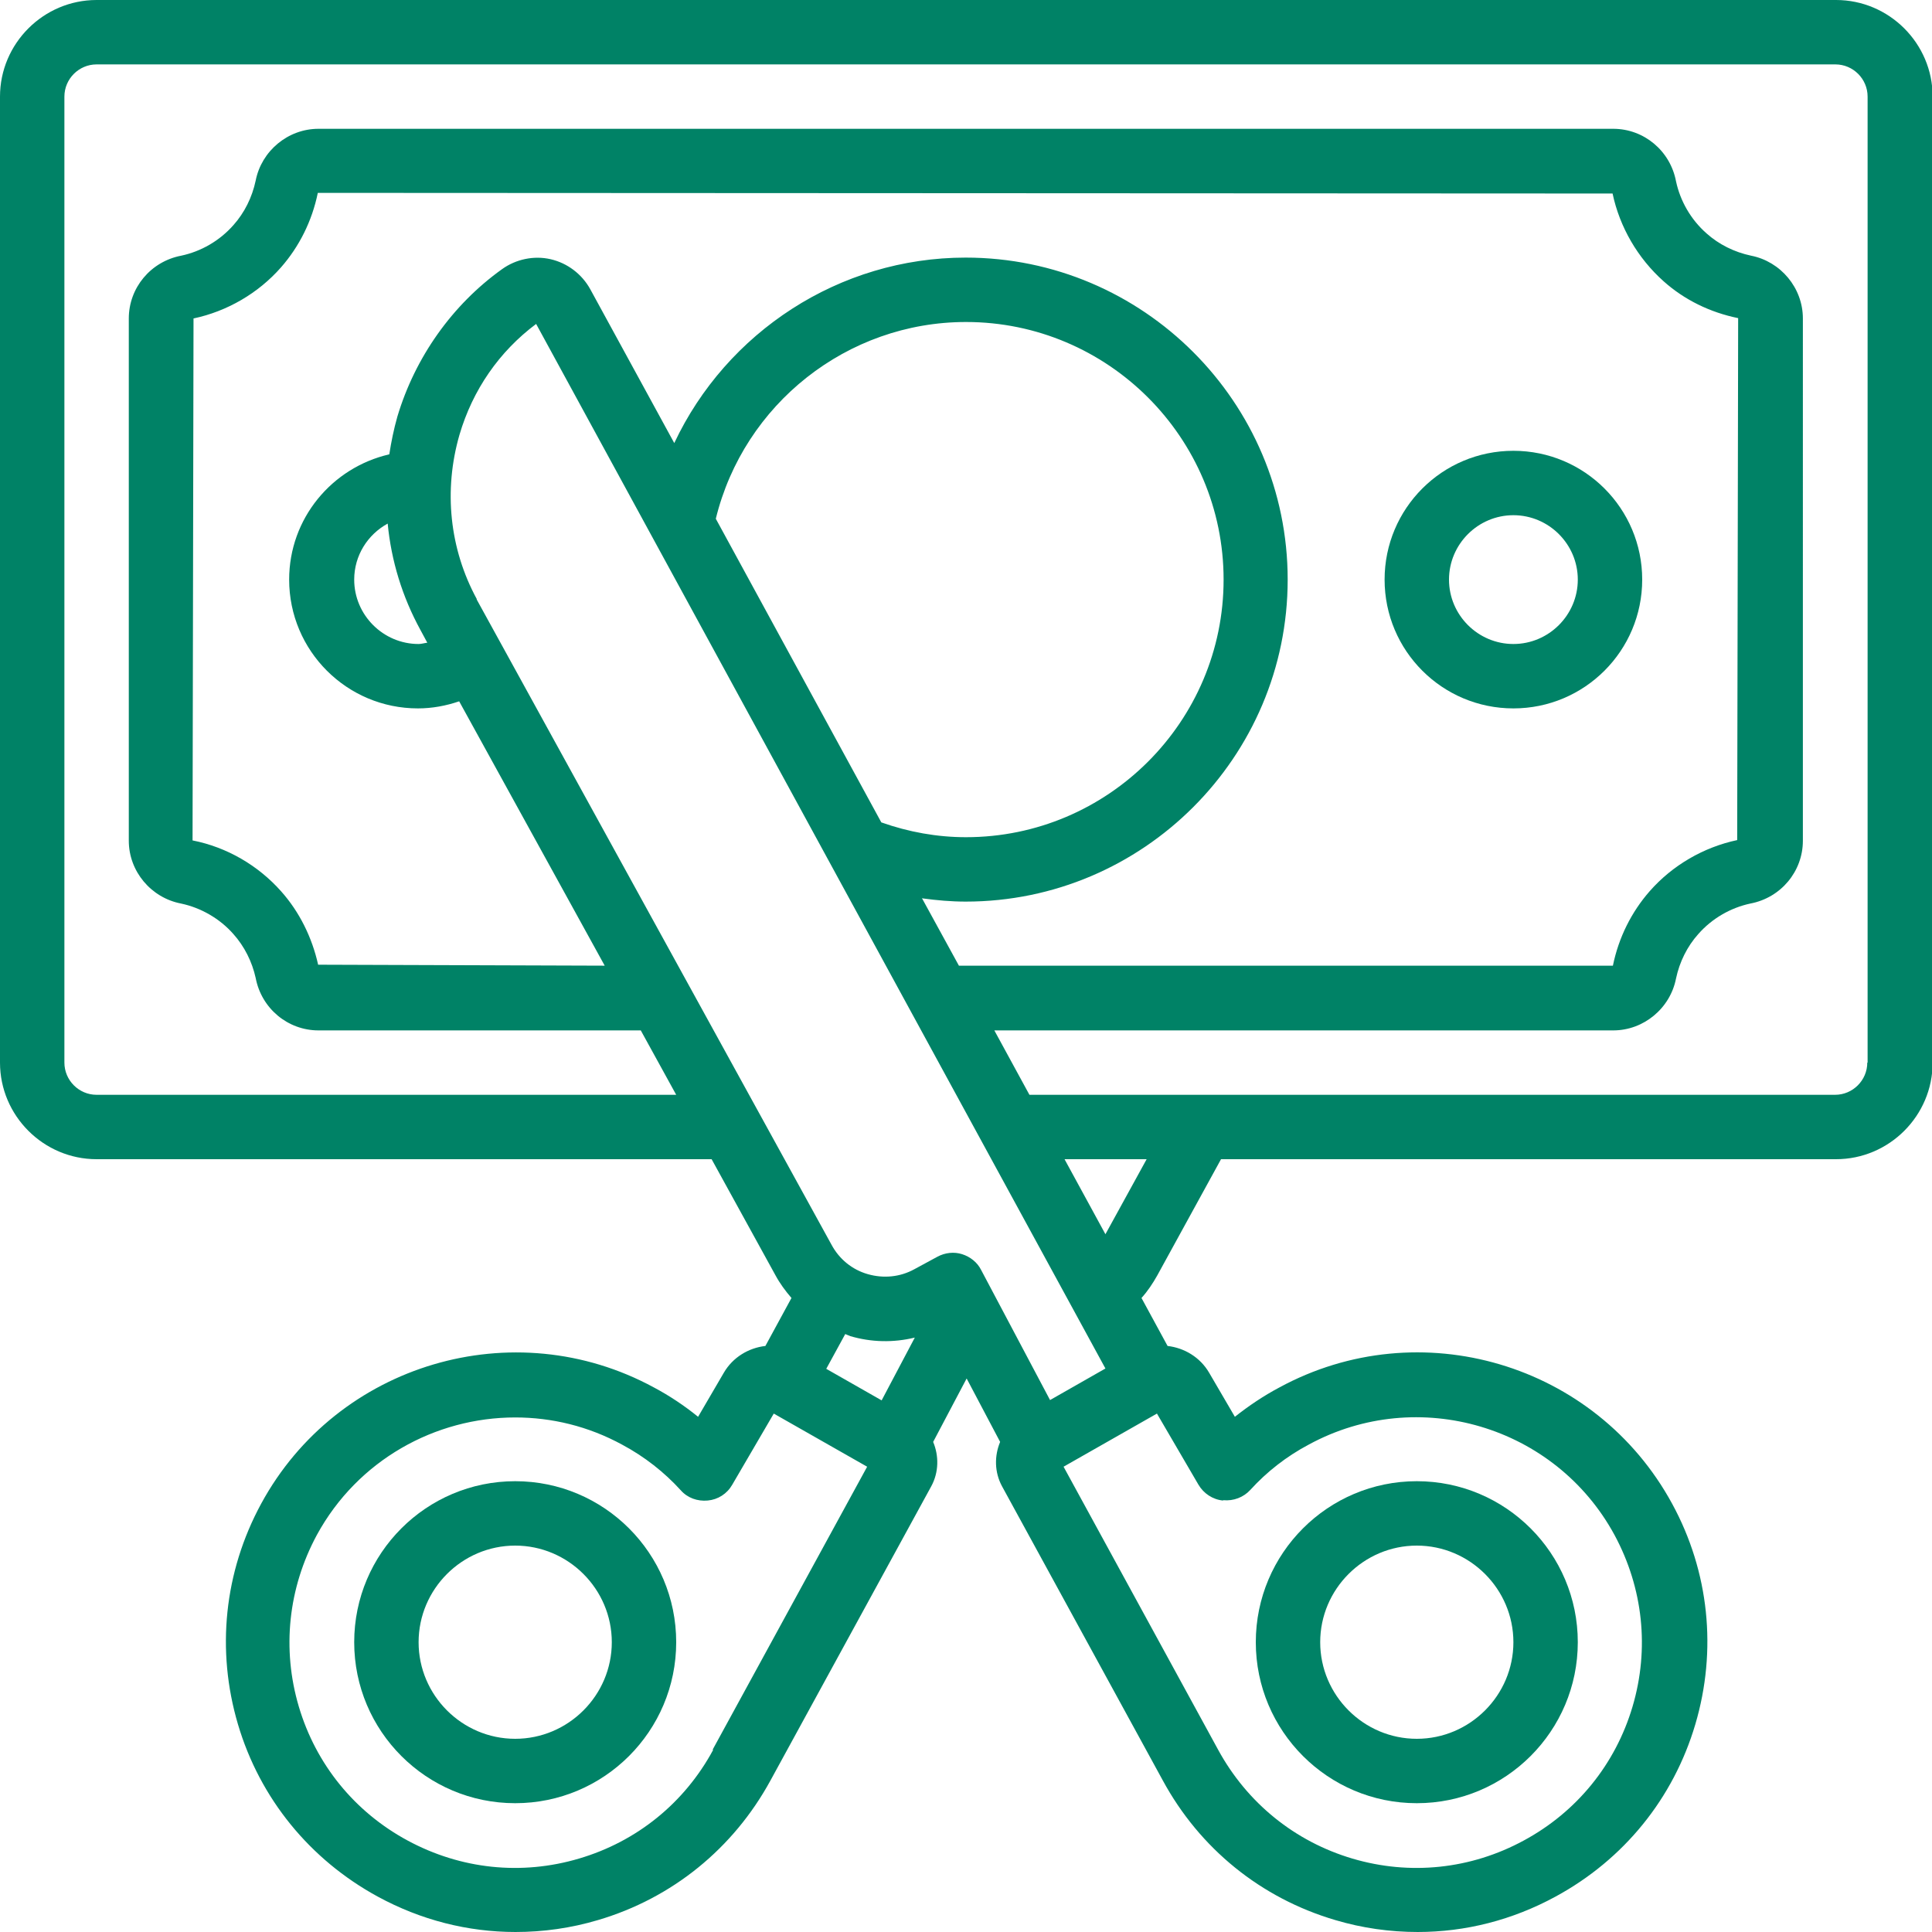
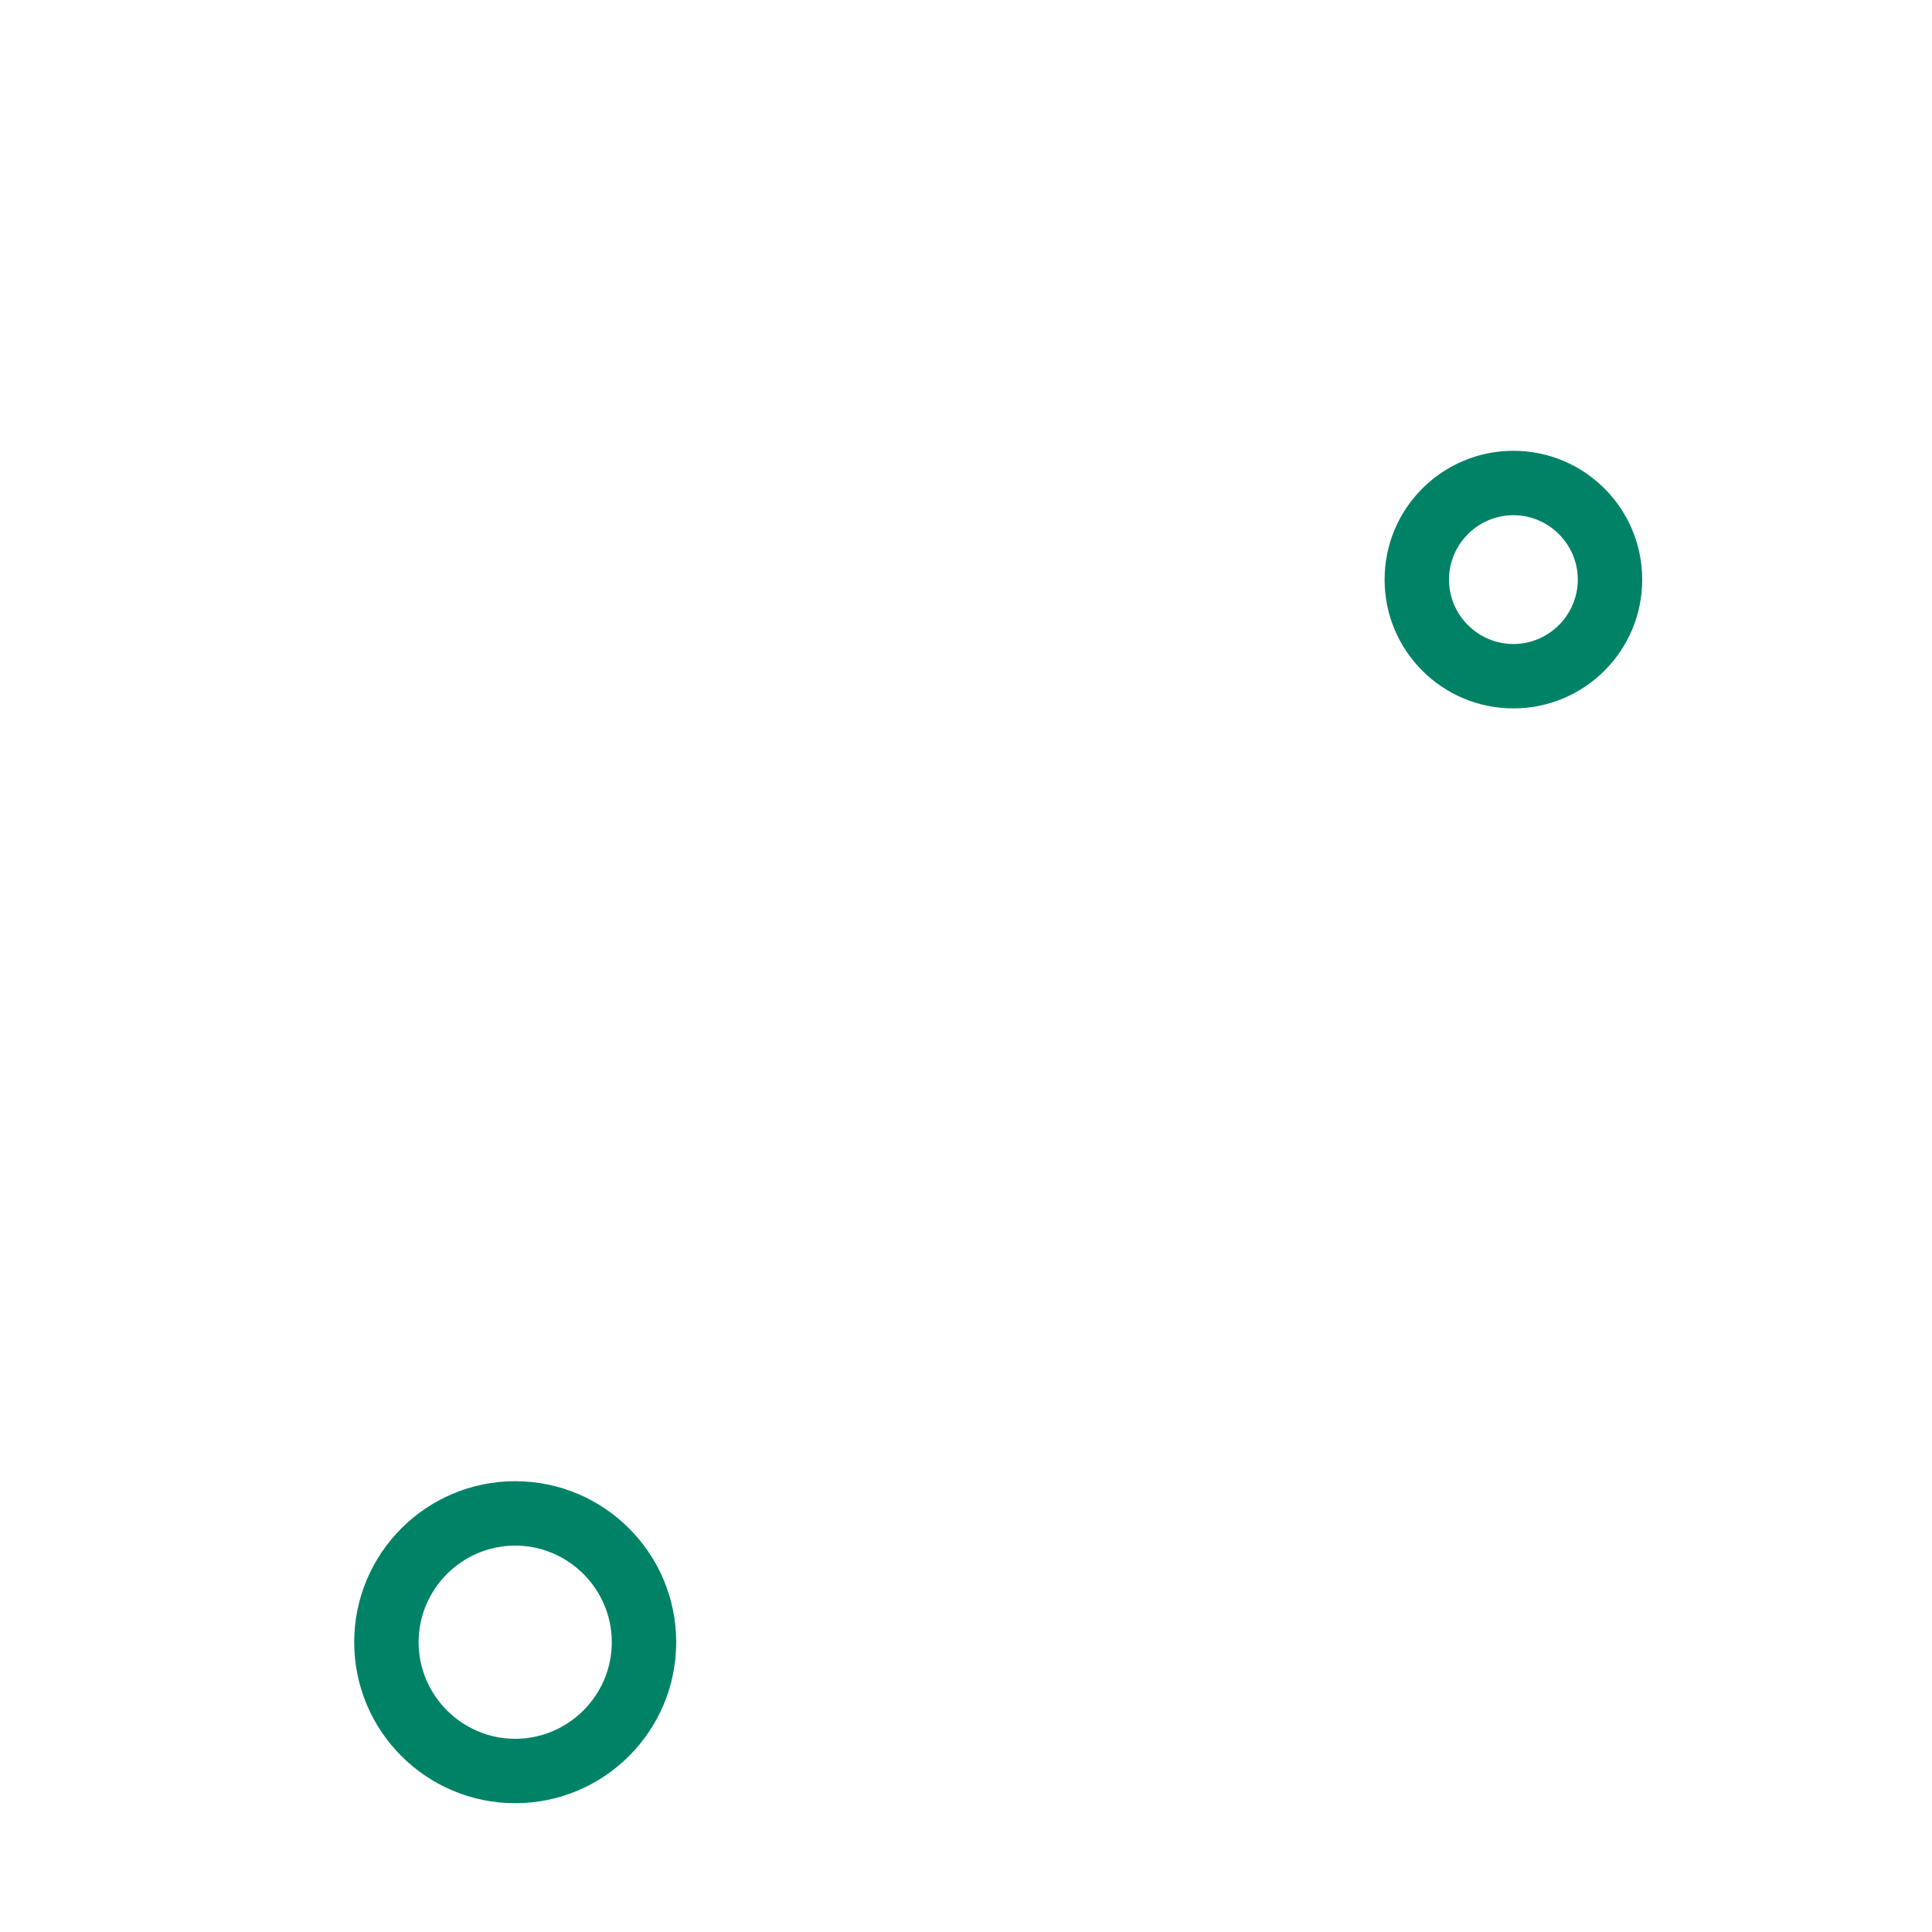
<svg xmlns="http://www.w3.org/2000/svg" id="Art" viewBox="0 0 60 60">
  <defs>
    <style>.cls-1{fill:#008266;}</style>
  </defs>
-   <path class="cls-1" d="m57,0H3C1.35,0,0,1.35,0,3v30c0,1.65,1.35,3,3,3h19.1l1.98,3.6c.14.26.31.49.5.71l-.81,1.49c-.52.06-1.01.35-1.29.83l-.8,1.37c-.42-.34-.88-.65-1.37-.91-4.36-2.37-9.84-.74-12.2,3.61-1.15,2.12-1.4,4.55-.72,6.85.68,2.3,2.23,4.2,4.34,5.35,1.34.73,2.8,1.1,4.28,1.1.86,0,1.72-.12,2.56-.37,2.31-.68,4.21-2.23,5.36-4.34l4.99-9.13c.24-.44.24-.95.06-1.38l1.04-1.97,1.04,1.97c-.18.43-.18.94.06,1.38l4.99,9.13c1.15,2.12,3.05,3.66,5.36,4.34.84.25,1.7.37,2.56.37,1.48,0,2.94-.37,4.28-1.1,2.12-1.15,3.66-3.05,4.34-5.35.68-2.3.43-4.74-.72-6.85-2.37-4.36-7.84-5.98-12.2-3.61-.49.26-.95.57-1.38.91l-.8-1.37c-.28-.48-.77-.77-1.29-.83l-.81-1.49c.19-.21.35-.45.49-.7l1.98-3.61h19.1c1.65,0,3-1.35,3-3V3c0-1.65-1.35-3-3-3ZM22.23,16.11c.87-3.56,4.08-6.11,7.77-6.11,4.41,0,8,3.59,8,8s-3.59,8-8,8c-.9,0-1.78-.16-2.63-.46l-5.14-9.43Zm6.42,11.79c.44.06.89.1,1.34.1,5.51,0,10-4.49,10-10s-4.49-10-10-10c-3.93,0-7.43,2.32-9.05,5.76l-2.61-4.78c-.26-.47-.71-.81-1.23-.93-.52-.12-1.08,0-1.51.31-1.55,1.11-2.7,2.74-3.25,4.58-.11.39-.19.78-.25,1.17-1.78.41-3.11,1.99-3.11,3.89,0,2.21,1.79,4,4,4,.44,0,.87-.08,1.28-.22l4.52,8.21-8.9-.03c-.19-.85-.58-1.64-1.15-2.28-.71-.8-1.68-1.37-2.75-1.58l.03-16.21c1.04-.22,2.01-.78,2.72-1.59.56-.64.96-1.43,1.14-2.31l40.21.02c.22,1.04.78,2.01,1.59,2.73.64.57,1.43.96,2.31,1.14l-.03,16.21c-1.04.22-2.01.78-2.72,1.59-.56.64-.96,1.43-1.14,2.31h-20.31l-1.15-2.1Zm-16.61-11.64c.11,1.15.45,2.27,1.02,3.31l.21.39c-.09.01-.18.04-.27.04-1.1,0-2-.9-2-2,0-.75.42-1.4,1.04-1.74Zm2.77,2.35c-.85-1.56-1.04-3.38-.54-5.11.41-1.39,1.23-2.58,2.38-3.44l17.68,32.44-1.72.98-2.14-4.04c-.12-.24-.34-.41-.59-.49-.25-.08-.53-.05-.77.08l-.72.39c-.44.24-.95.29-1.44.15-.49-.14-.89-.47-1.13-.92l-11.02-20.04Zm11.58,22.88c.67.2,1.36.21,2.02.05l-1.03,1.95-1.72-.98.59-1.08c.05.02.09.04.15.06Zm-4.24,12.85c-.89,1.65-2.37,2.85-4.17,3.38-1.79.53-3.67.33-5.32-.56t0,0c-1.65-.89-2.85-2.37-3.38-4.16-.53-1.79-.33-3.68.56-5.33,1.27-2.33,3.68-3.65,6.16-3.65,1.13,0,2.27.27,3.33.85.69.37,1.3.85,1.81,1.41.21.24.52.35.84.32.32-.03.6-.21.76-.49l1.29-2.21,2.9,1.65-4.8,8.79Zm15.84-7.75c.32.03.63-.09.84-.32.51-.56,1.12-1.04,1.82-1.41,3.39-1.84,7.65-.58,9.49,2.81.89,1.65,1.09,3.54.56,5.33-.53,1.79-1.73,3.27-3.38,4.16t0,0c-1.64.89-3.53,1.09-5.32.56-1.79-.53-3.27-1.73-4.17-3.38l-4.8-8.79,2.9-1.65,1.29,2.21c.16.27.44.46.76.49Zm-3.66-8.26l-1.27-2.33h2.55l-1.28,2.33Zm23.66-5.33c0,.55-.45,1-1,1h-25.02l-1.09-2h19.22c.95,0,1.77-.69,1.95-1.61.11-.52.35-1,.69-1.38.43-.49,1.01-.82,1.62-.95.95-.18,1.63-1,1.63-1.95V9.89c0-.95-.69-1.77-1.61-1.95-.52-.11-1-.35-1.38-.69-.49-.43-.82-1.01-.95-1.62-.18-.95-1-1.63-1.95-1.63H9.89c-.95,0-1.77.69-1.95,1.61-.11.52-.35,1-.69,1.38-.43.49-1.01.82-1.62.95-.95.18-1.63,1-1.63,1.95v16.22c0,.95.69,1.77,1.62,1.95.62.13,1.21.47,1.63.95.34.38.58.86.69,1.36.18.95,1,1.63,1.95,1.63h10.01l1.1,2H3c-.55,0-1-.45-1-1V3c0-.55.45-1,1-1h54c.55,0,1,.45,1,1v30Z" />
  <path class="cls-1" d="m47,14c-2.21,0-4,1.79-4,4s1.79,4,4,4,4-1.79,4-4-1.79-4-4-4Zm0,6c-1.1,0-2-.9-2-2s.9-2,2-2,2,.9,2,2-.9,2-2,2Z" />
-   <path class="cls-1" d="m44,56c2.76,0,5-2.24,5-5s-2.24-5-5-5-5,2.24-5,5,2.24,5,5,5Zm0-8c1.65,0,3,1.35,3,3s-1.35,3-3,3-3-1.35-3-3,1.35-3,3-3Z" />
  <path class="cls-1" d="m16,46c-2.76,0-5,2.24-5,5s2.24,5,5,5,5-2.24,5-5-2.24-5-5-5Zm0,8c-1.65,0-3-1.35-3-3s1.35-3,3-3,3,1.35,3,3-1.35,3-3,3Z" />
</svg>